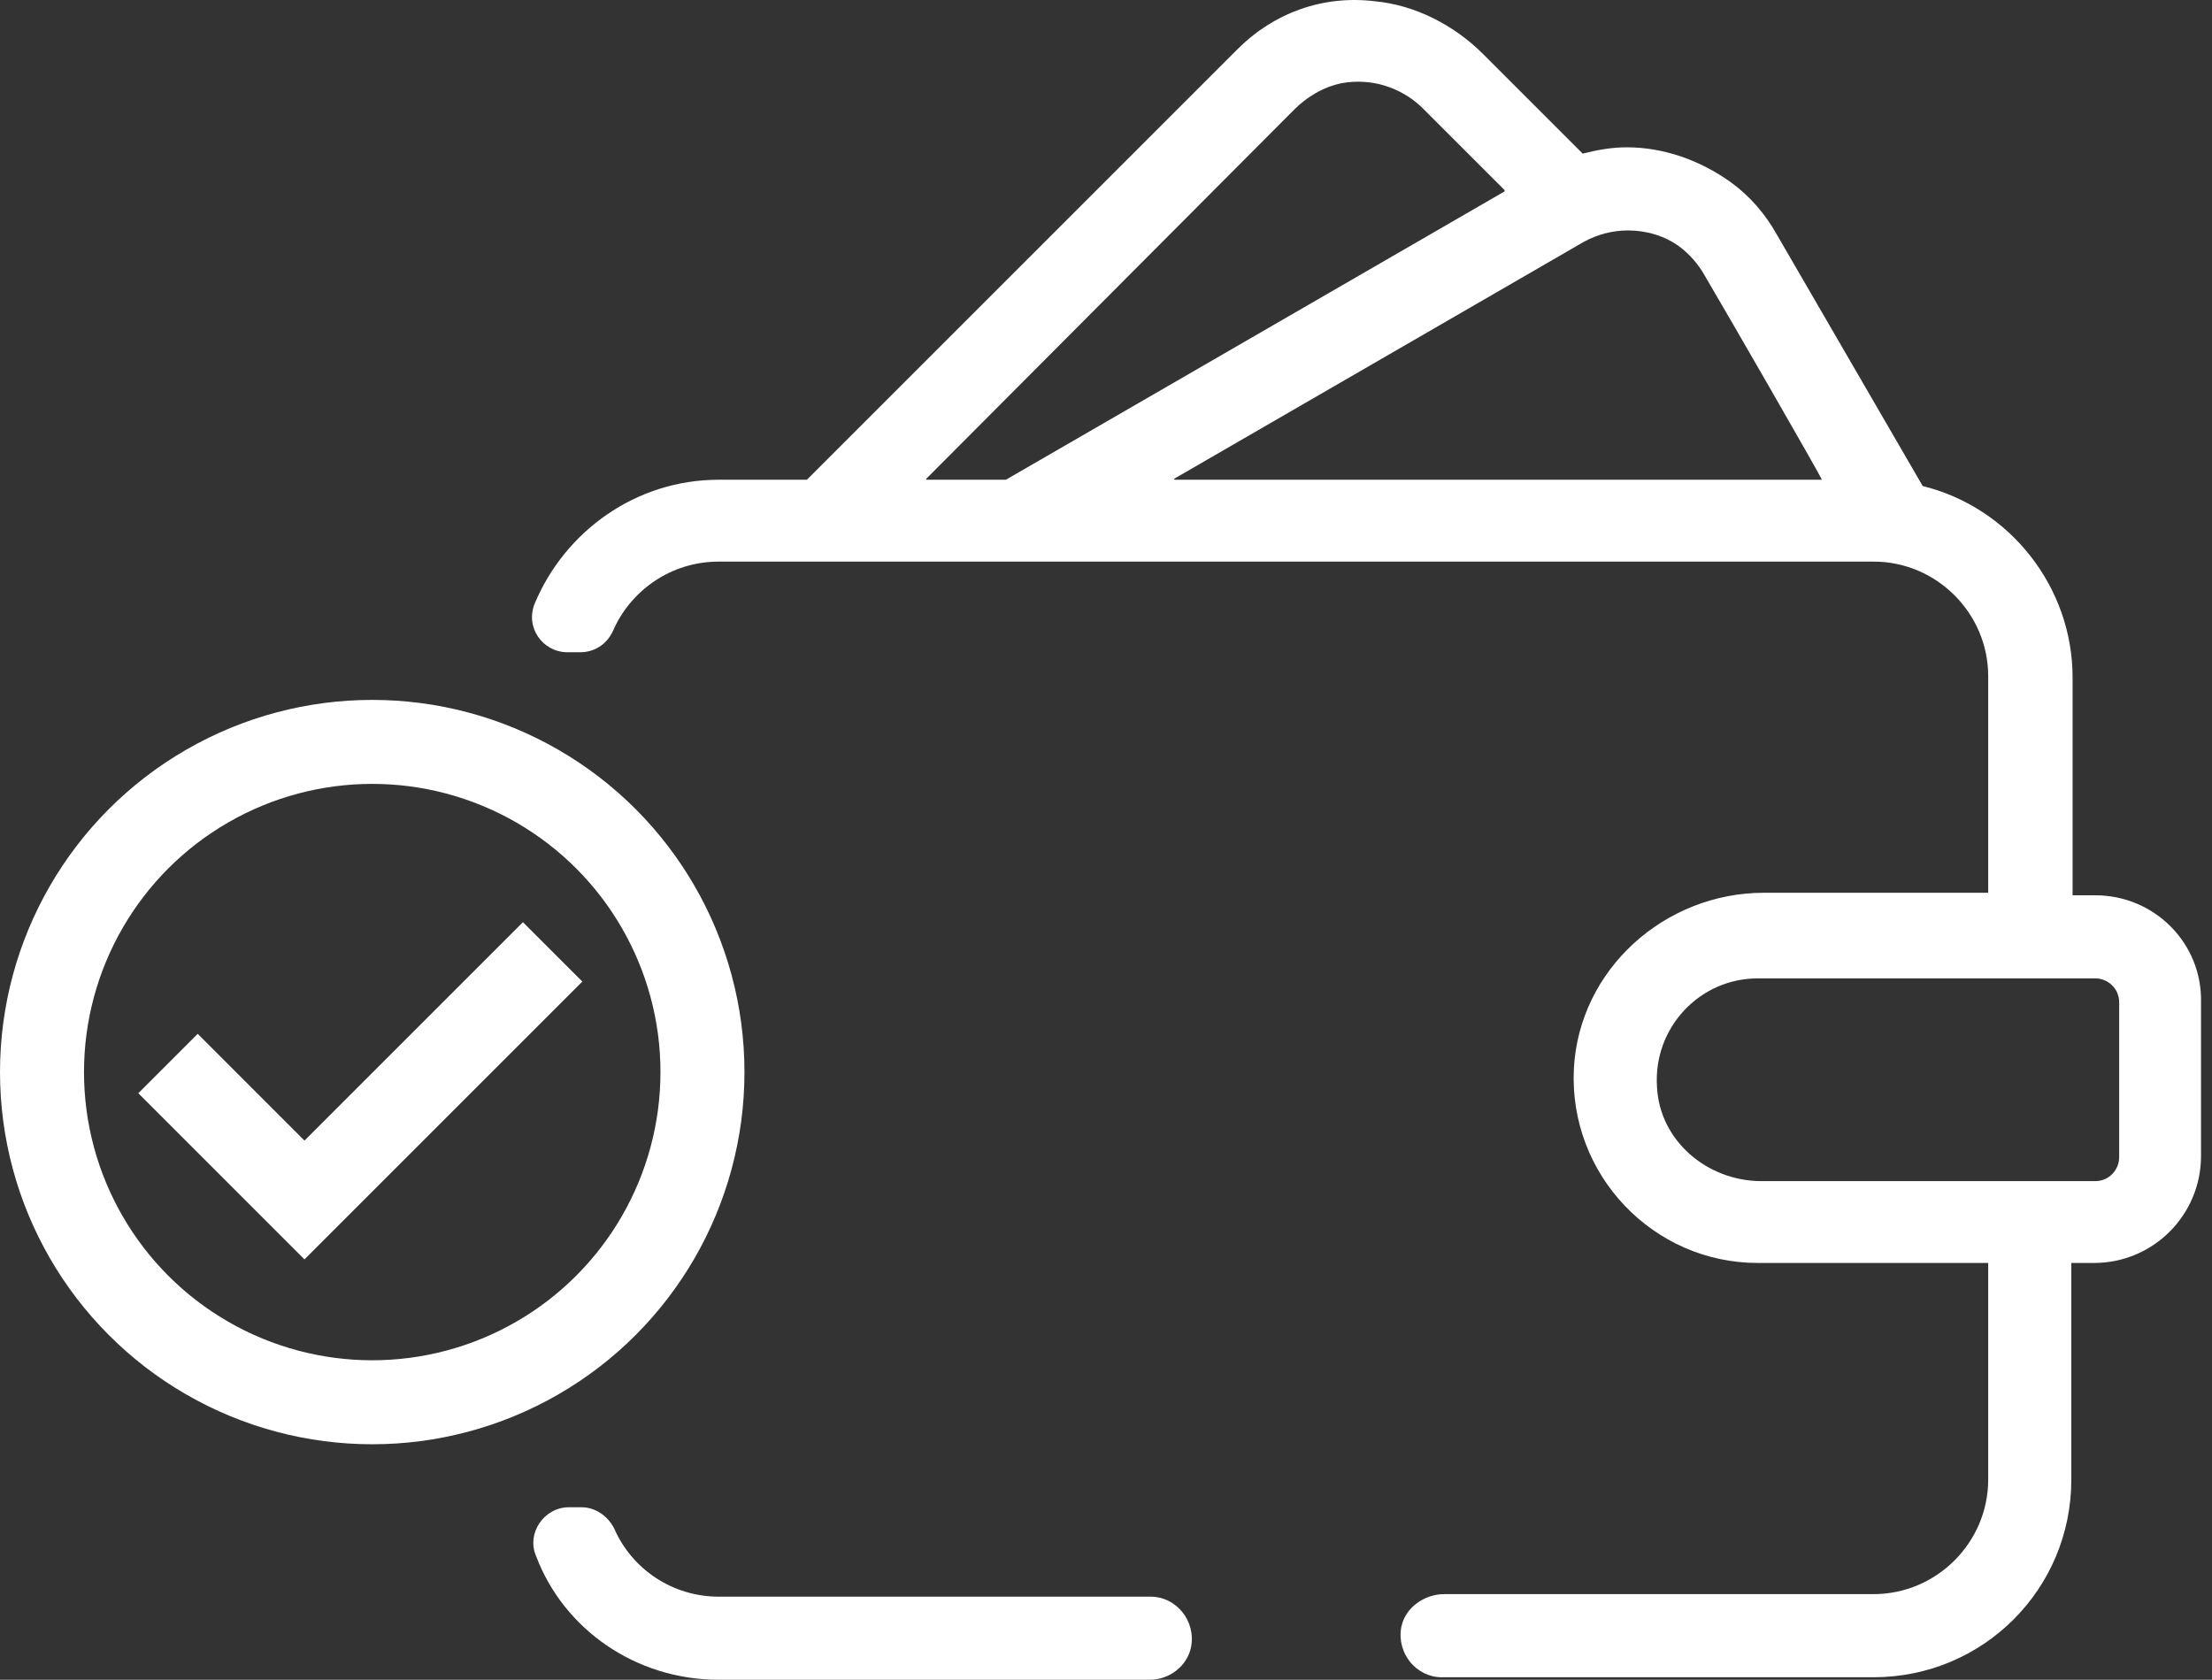
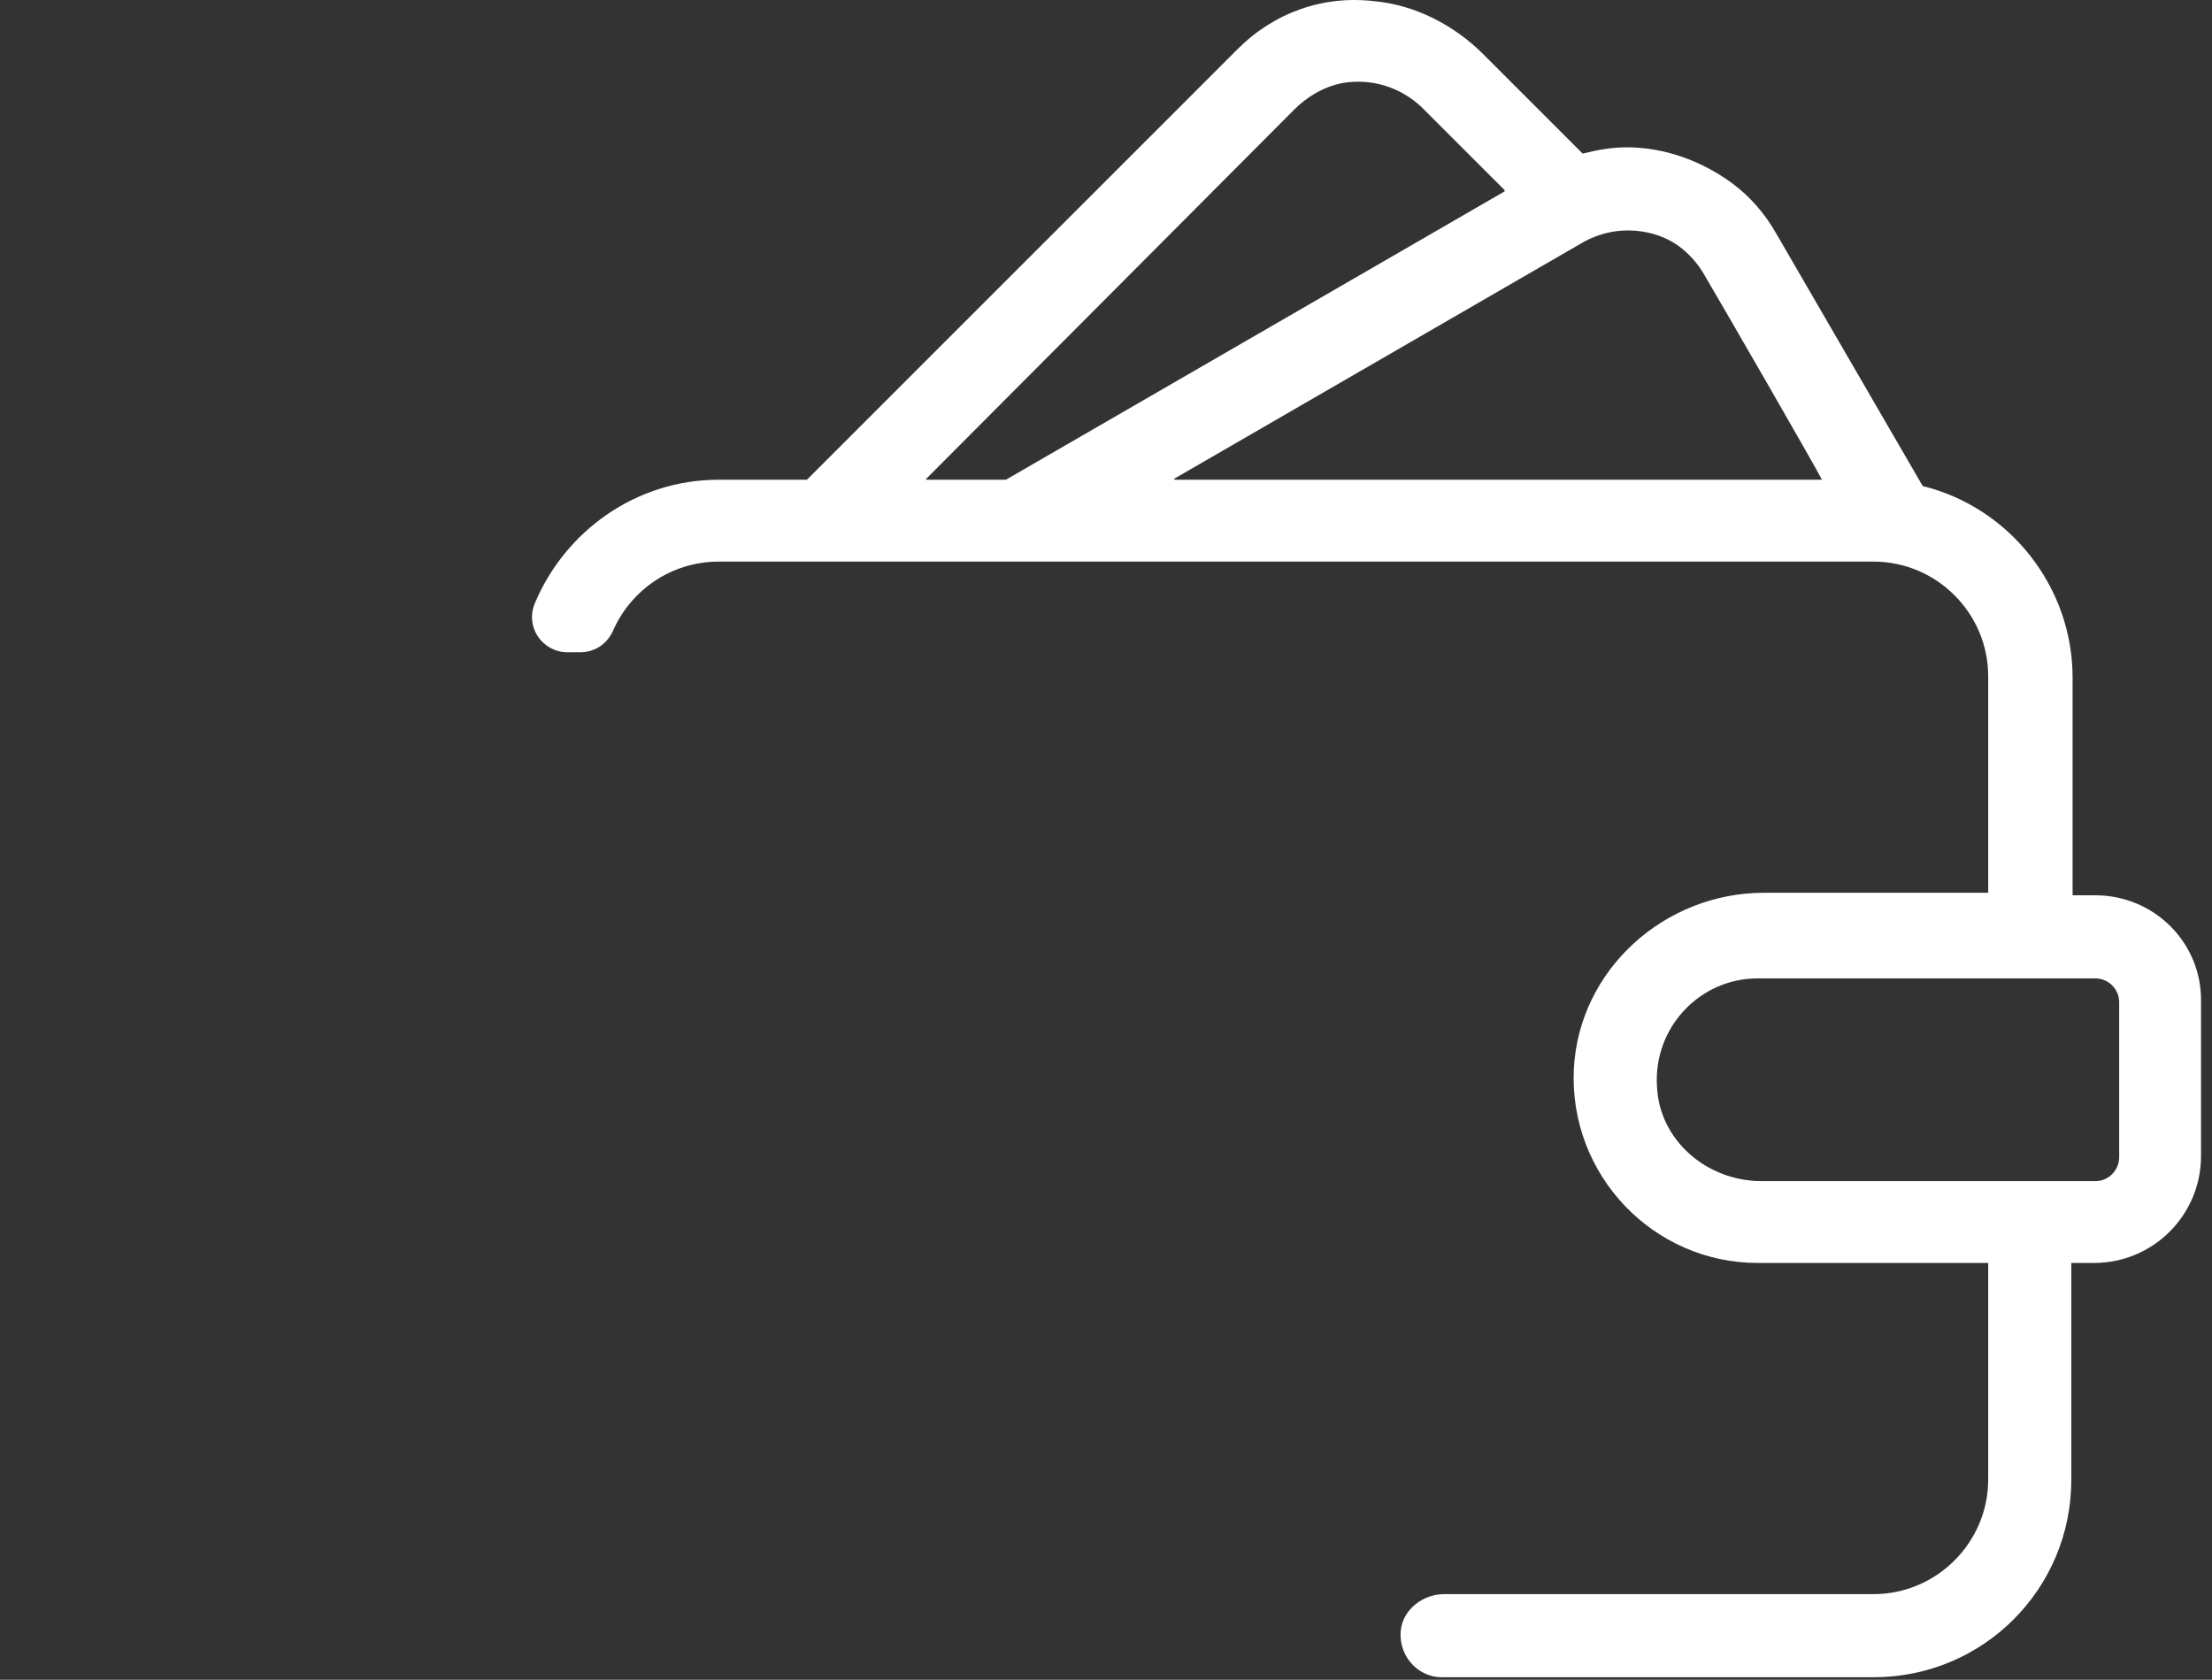
<svg xmlns="http://www.w3.org/2000/svg" width="79" height="60" viewBox="0 0 79 60" fill="none">
  <rect x="0" y="0" width="79" height="60" fill="#333333" stroke="none" />
-   <circle cx="13.294" cy="38.294" r="11.794" stroke="#ffffff" stroke-width="3" />
-   <path d="M6 37.988L10.874 42.863L19.737 34" stroke="#ffffff" stroke-width="3" />
  <path d="M74.83 31.979H74.021V24.198C74.021 20.959 71.772 18.126 68.668 17.361L63.451 8.366C63.046 7.646 62.506 7.016 61.832 6.522C60.707 5.712 59.403 5.262 58.099 5.262C57.559 5.262 57.064 5.352 56.524 5.487L52.971 1.934C51.937 0.899 50.542 0.18 49.103 0.045C47.259 -0.18 45.505 0.45 44.2 1.754L28.818 17.136H25.67C22.701 17.136 20.182 18.98 19.103 21.544C18.743 22.399 19.373 23.298 20.272 23.298H20.722C21.217 23.298 21.667 23.028 21.892 22.534C22.521 21.094 23.96 20.06 25.67 20.06H66.914C69.163 20.06 71.007 21.904 71.007 24.153V31.889H63.001C59.448 31.889 56.389 34.633 56.209 38.186C56.03 41.964 59.043 45.112 62.776 45.112H71.007V52.849C71.007 55.097 69.163 56.941 66.914 56.941H51.577C50.857 56.941 50.182 57.436 50.048 58.111C49.868 59.056 50.587 59.91 51.487 59.91H66.914C70.827 59.91 73.976 56.762 73.976 52.849V45.112H74.785C76.899 45.112 78.608 43.403 78.608 41.289V35.802C78.653 33.688 76.944 31.979 74.83 31.979ZM35.925 17.136H33.091C33.091 17.136 33.046 17.136 33.091 17.091L46.224 3.913C46.674 3.463 47.259 3.103 47.934 2.968C48.968 2.788 50.003 3.103 50.767 3.823L53.736 6.791C53.736 6.791 53.736 6.791 53.736 6.836L35.925 17.136ZM65.07 17.136H41.952C41.952 17.136 41.907 17.091 41.952 17.091L56.569 8.636C57.064 8.366 57.604 8.231 58.144 8.231C58.773 8.231 59.448 8.411 59.988 8.815C60.347 9.085 60.662 9.445 60.887 9.85C61.787 11.379 64.845 16.686 65.07 17.136C65.07 17.091 65.07 17.136 65.07 17.136ZM75.685 41.334C75.685 41.784 75.325 42.189 74.83 42.189H62.911C60.977 42.189 59.268 40.75 59.178 38.816C59.043 36.702 60.707 34.947 62.776 34.947H74.83C75.28 34.947 75.685 35.307 75.685 35.802V41.334Z" fill="#ffffff" />
-   <path d="M25.672 60H41.054C41.774 60 42.403 59.505 42.538 58.831C42.718 57.886 41.998 57.032 41.099 57.032H25.672C24.007 57.032 22.568 56.042 21.938 54.603C21.714 54.153 21.264 53.838 20.769 53.838H20.319C19.42 53.838 18.79 54.783 19.15 55.592C20.139 58.201 22.703 60 25.672 60Z" fill="#ffffff" />
</svg>